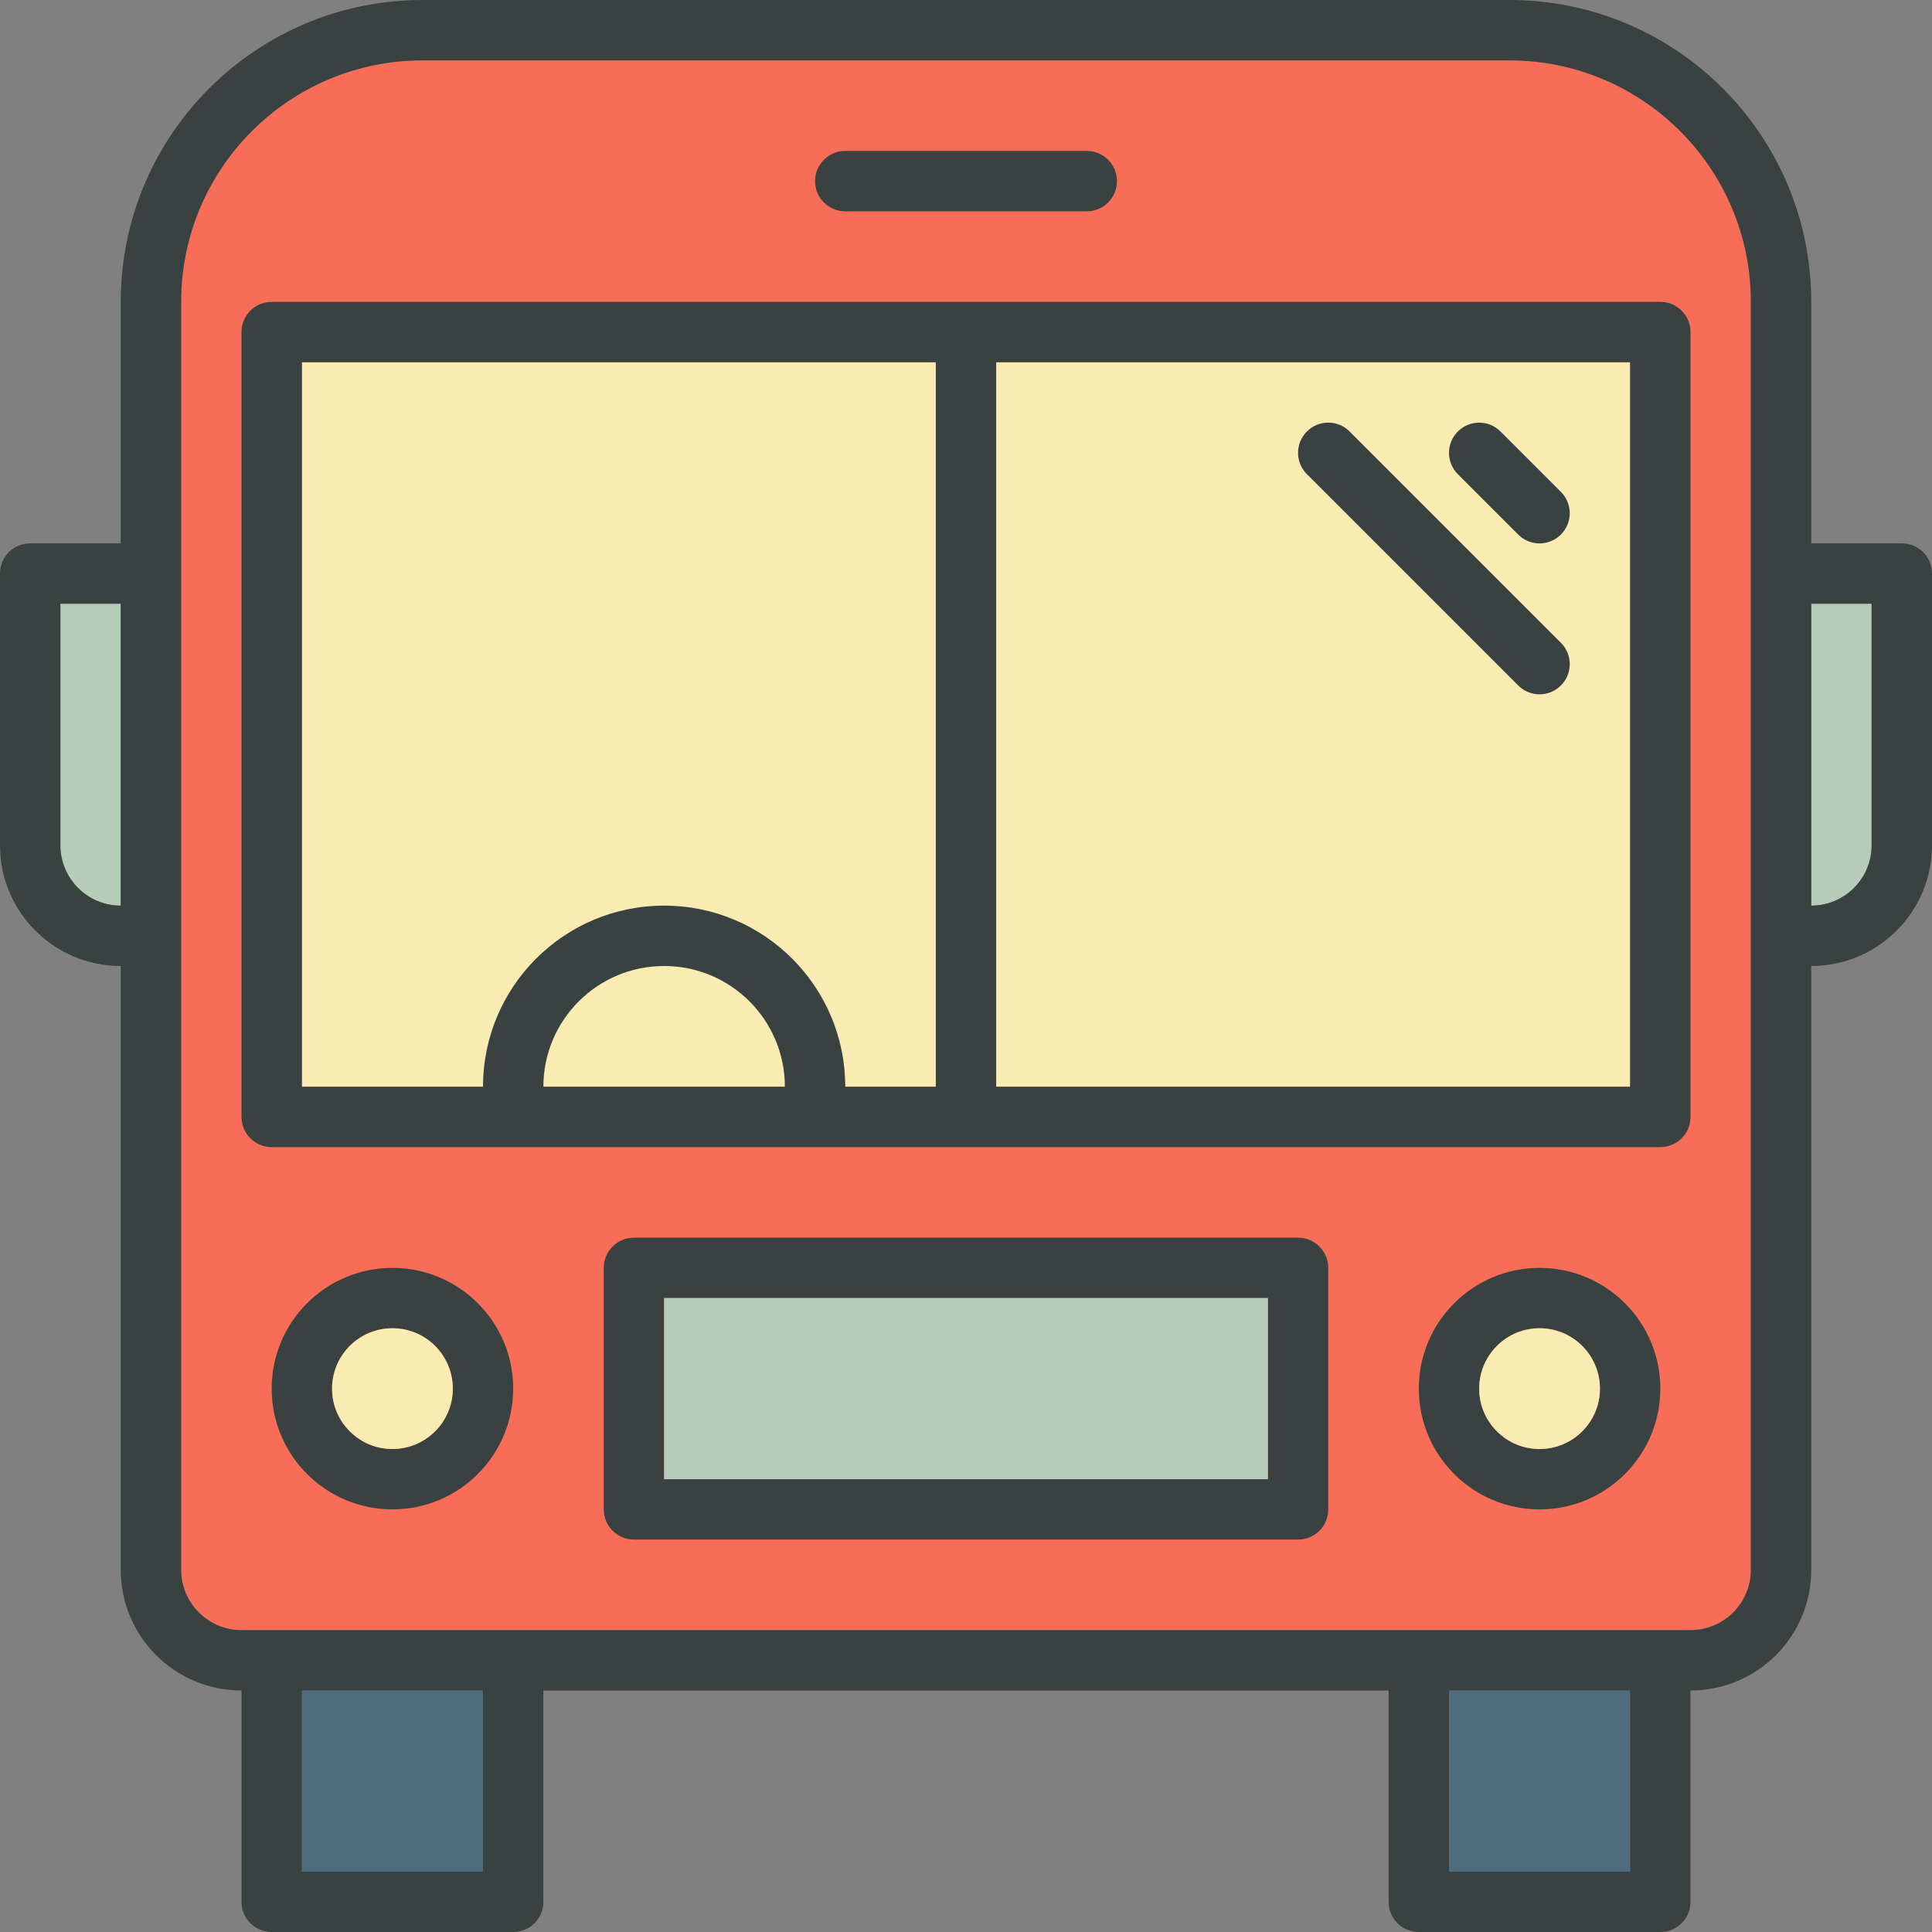
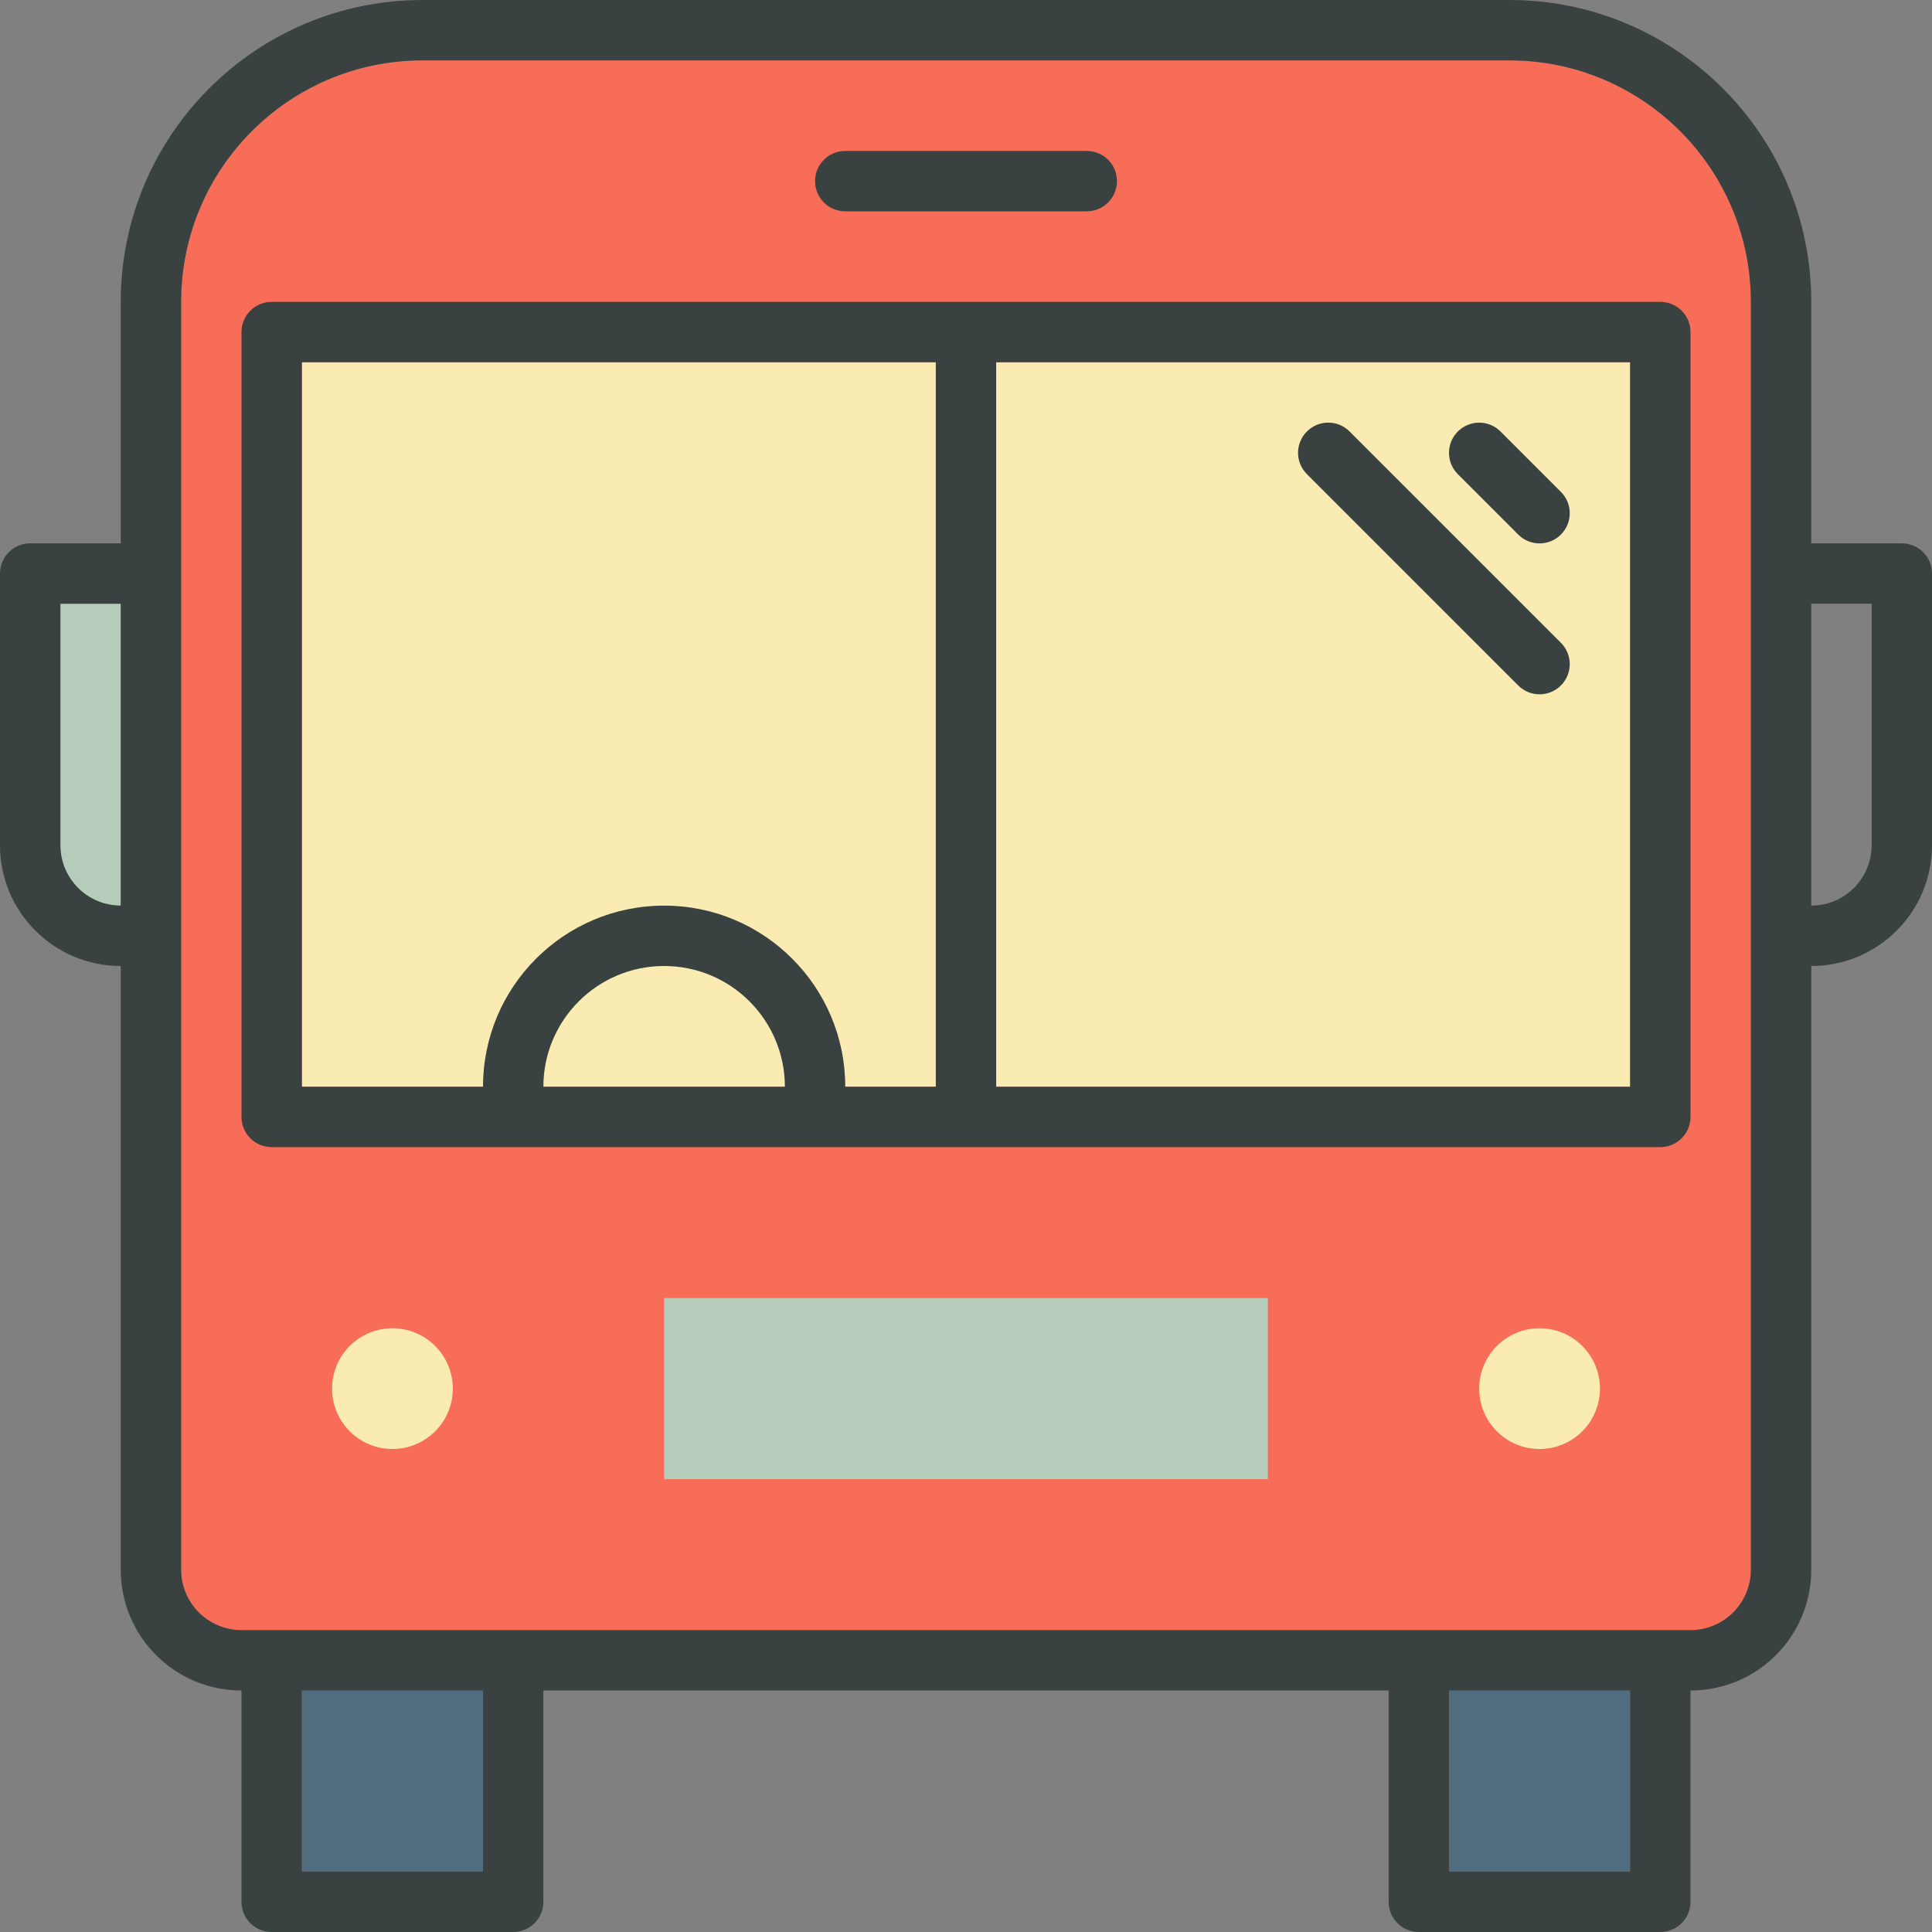
<svg xmlns="http://www.w3.org/2000/svg" version="1.0" id="Layer_1" width="800px" height="800px" viewBox="0 0 64 64" enable-background="new 0 0 64 64" xml:space="preserve">
  <rect x="0" y="0" width="64" height="64" fill="#808080" stroke="none" />
  <g>
    <g>
      <rect x="10" y="56" fill="#506C7F" width="6" height="6" />
      <rect x="48" y="56" fill="#506C7F" width="6" height="6" />
    </g>
    <path fill="#F76D57" d="M58,52c0,1.104-0.896,2-2,2H8c-1.104,0-2-0.896-2-2V10c0-4.418,3.582-8,8-8h36c4.418,0,8,3.582,8,8V52z" />
    <g>
      <path fill="#B4CCB9" d="M2,28c0,1.104,0.896,2,2,2V19.999H2V28z" />
-       <path fill="#B4CCB9" d="M60,19.999V30c1.104,0,2-0.896,2-2v-8.001H60z" />
    </g>
    <rect x="10" y="12" fill="#F9EBB2" width="44" height="24" />
-     <path fill="#394240" d="M51,42c-2.209,0-4,1.791-4,4s1.791,4,4,4s4-1.791,4-4S53.209,42,51,42z M51,48c-1.104,0-2-0.896-2-2   s0.896-2,2-2s2,0.896,2,2S52.104,48,51,48z" />
-     <path fill="#394240" d="M13,42c-2.209,0-4,1.791-4,4s1.791,4,4,4s4-1.791,4-4S15.209,42,13,42z M13,48c-1.104,0-2-0.896-2-2   s0.896-2,2-2s2,0.896,2,2S14.104,48,13,48z" />
    <path fill="#394240" d="M28,7h8c0.553,0,1-0.447,1-1s-0.447-1-1-1h-8c-0.553,0-1,0.447-1,1S27.447,7,28,7z" />
    <path fill="#394240" d="M50.293,17.708c0.195,0.195,0.451,0.293,0.707,0.293s0.512-0.098,0.707-0.293   c0.391-0.391,0.391-1.023,0-1.414l-2-2c-0.391-0.391-1.023-0.391-1.414,0s-0.391,1.023,0,1.414L50.293,17.708z" />
    <path fill="#394240" d="M50.293,22.707C50.488,22.902,50.744,23,51,23s0.512-0.098,0.707-0.293c0.391-0.391,0.391-1.023,0-1.414   l-7-7c-0.391-0.391-1.023-0.391-1.414,0s-0.391,1.023,0,1.414L50.293,22.707z" />
    <path fill="#394240" d="M9,10c-0.553,0-1,0.447-1,1v26c0,0.553,0.447,1,1,1h46c0.553,0,1-0.447,1-1V11c0-0.553-0.447-1-1-1H9z    M18,36c0-2.209,1.791-4,4-4s4,1.791,4,4H18z M31,36h-3c0-3.314-2.686-6-6-6s-6,2.686-6,6h-6V12h21V36z M54,36H33V12h21V36z" />
-     <path fill="#394240" d="M43,41H21c-0.553,0-1,0.447-1,1v8c0,0.553,0.447,1,1,1h22c0.553,0,1-0.447,1-1v-8   C44,41.447,43.553,41,43,41z M42,49H22v-6h20V49z" />
    <path fill="#394240" d="M64,18.999c0-0.553-0.447-1-1-1h-3V10c0-5.523-4.478-10-10-10H14C8.477,0,4,4.478,4,10v7.999H1   c-0.553,0-1,0.447-1,1v9L0.003,28H0c0,2.209,1.791,4,4,4v20c0,2.211,1.789,4,4,4v7c0,0.553,0.447,1,1,1h8c0.553,0,1-0.447,1-1v-7   h28v7c0,0.553,0.447,1,1,1h8c0.553,0,1-0.447,1-1v-7c2.211,0,4-1.789,4-4V32c2.209,0,4-1.791,4-4h-0.003L64,27.999V18.999z M2,28   v-8.001h2V30C2.896,30,2,29.104,2,28z M16,62h-6v-6h6V62z M54,62h-6v-6h6V62z M58,52c0,1.104-0.896,2-2,2H8c-1.104,0-2-0.896-2-2   V10c0-4.418,3.582-8,8-8h36c4.418,0,8,3.582,8,8V52z M62,28c0,1.104-0.896,2-2,2V19.999h2V28z" />
    <rect x="22" y="43" fill="#B4CCB9" width="20" height="6" />
    <g>
      <circle fill="#F9EBB2" cx="51" cy="46" r="2" />
      <circle fill="#F9EBB2" cx="13" cy="46" r="2" />
    </g>
  </g>
</svg>